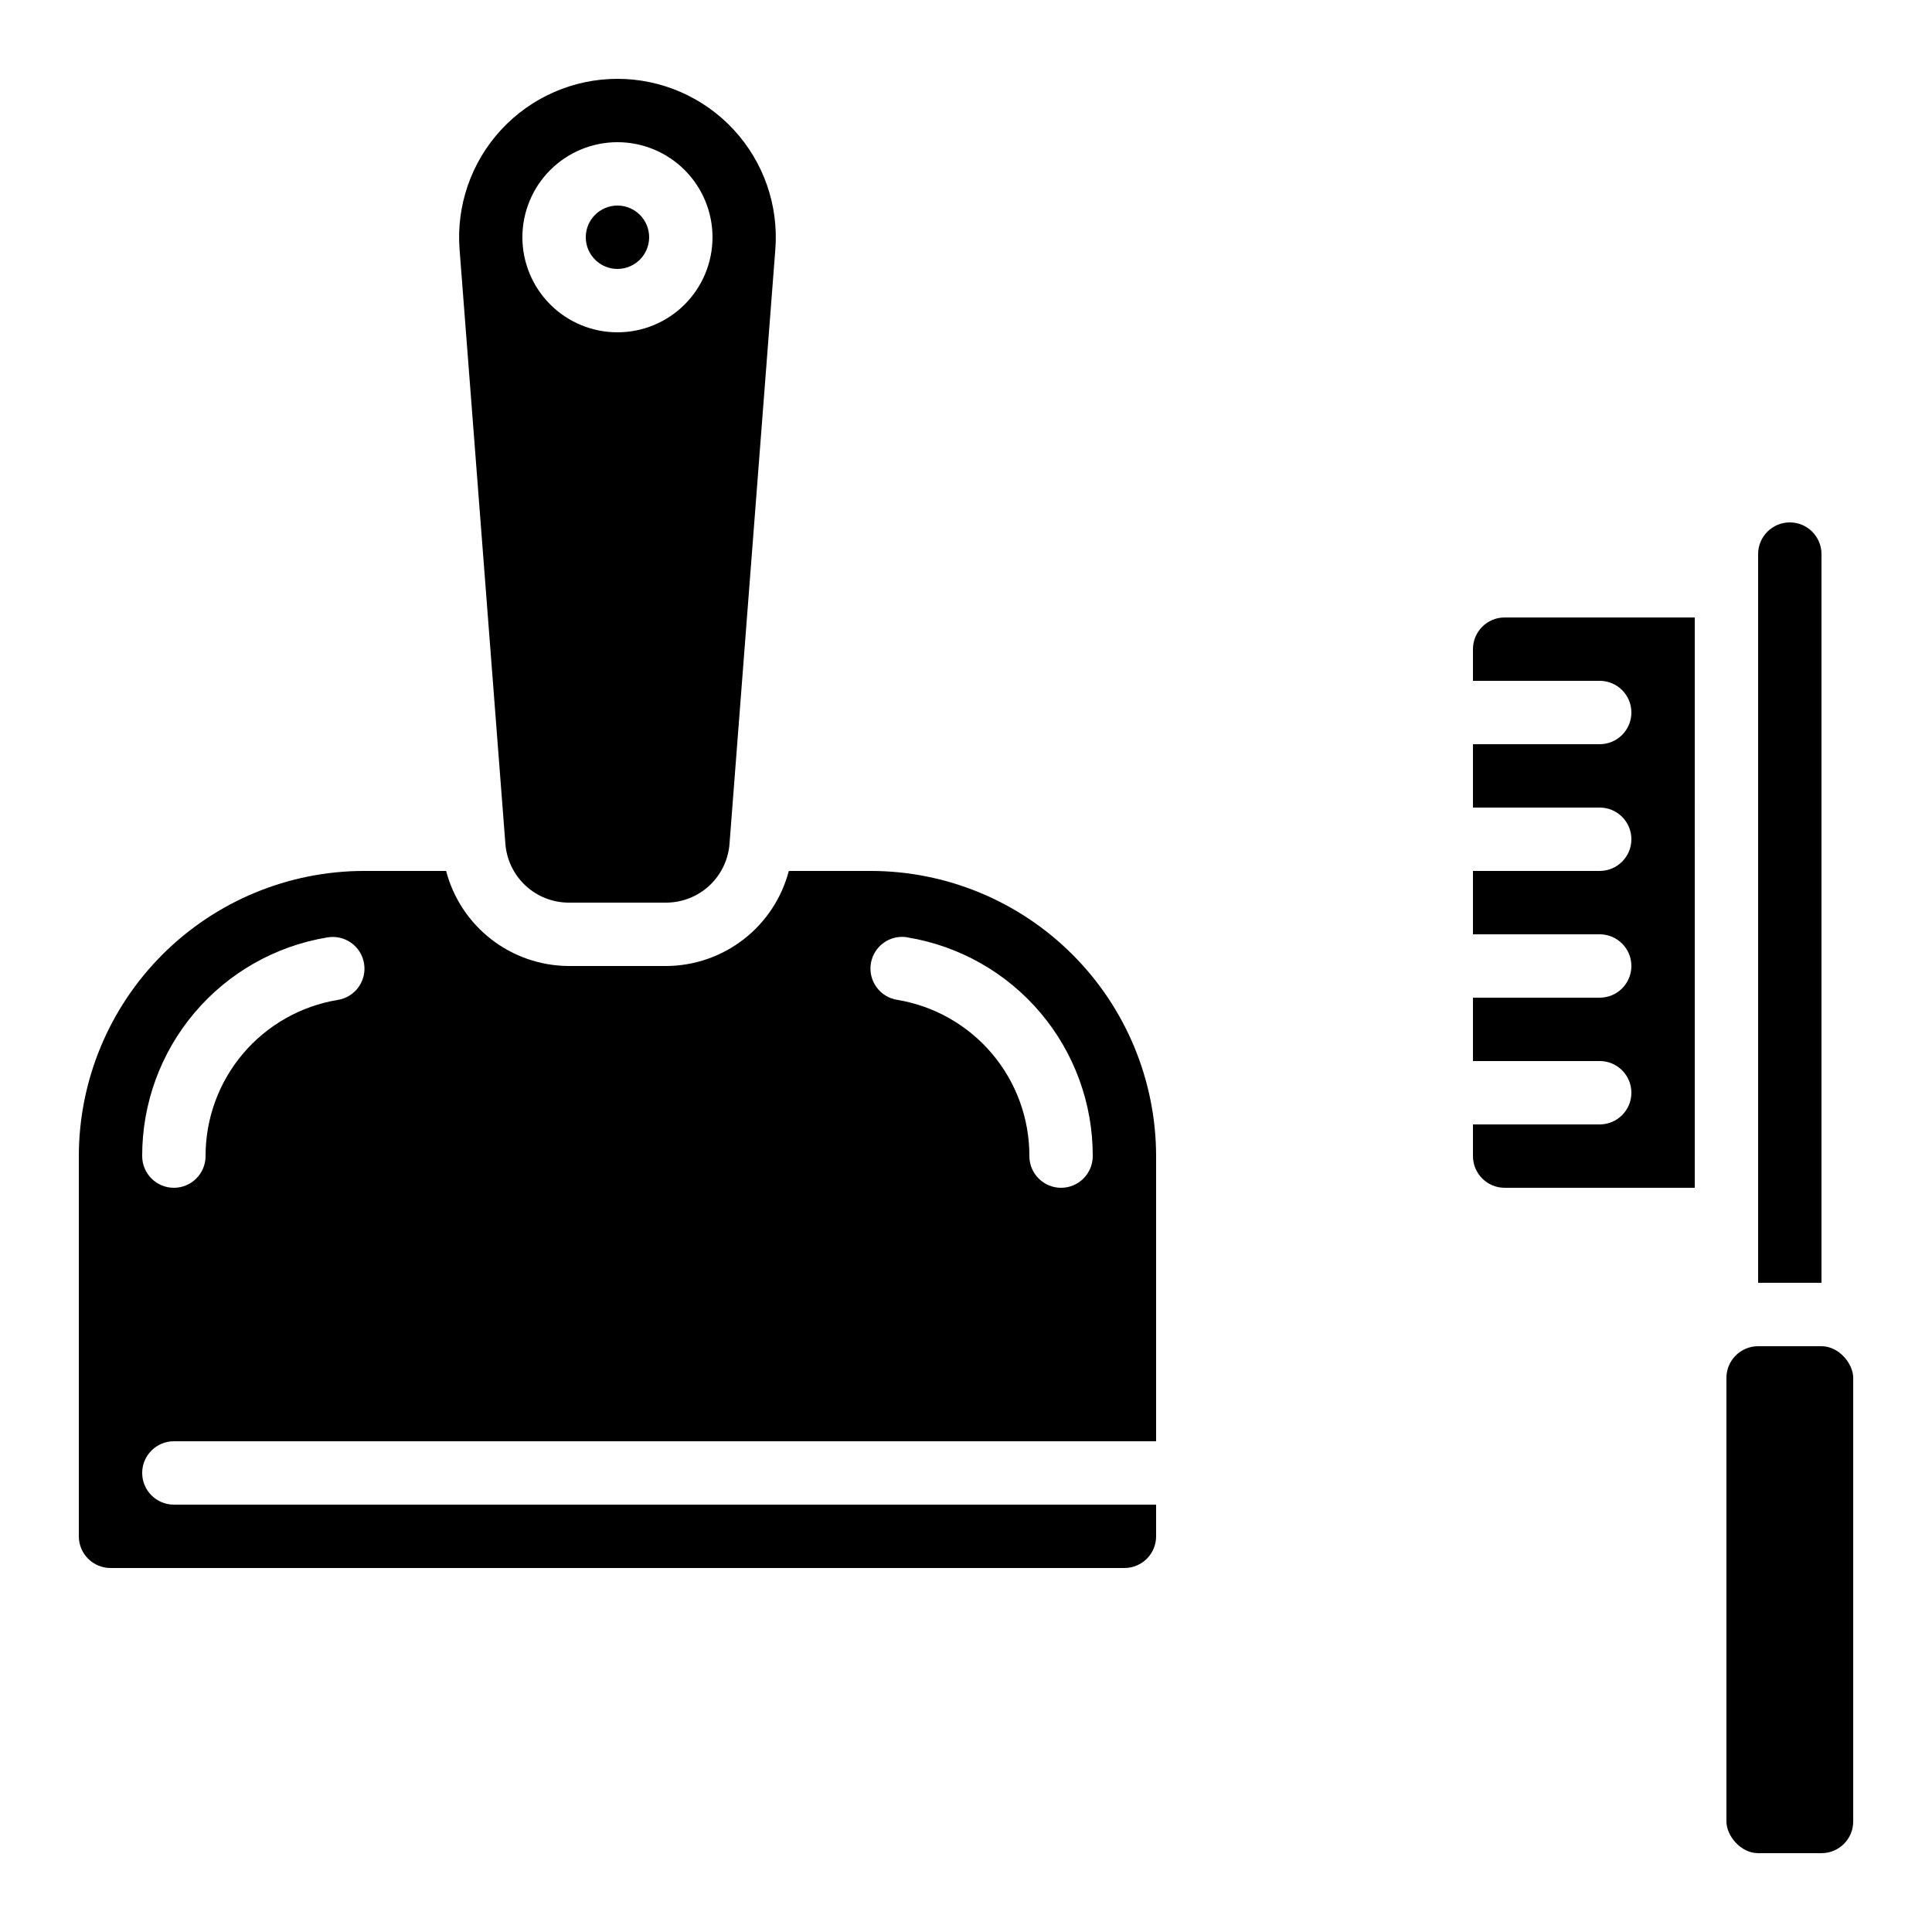
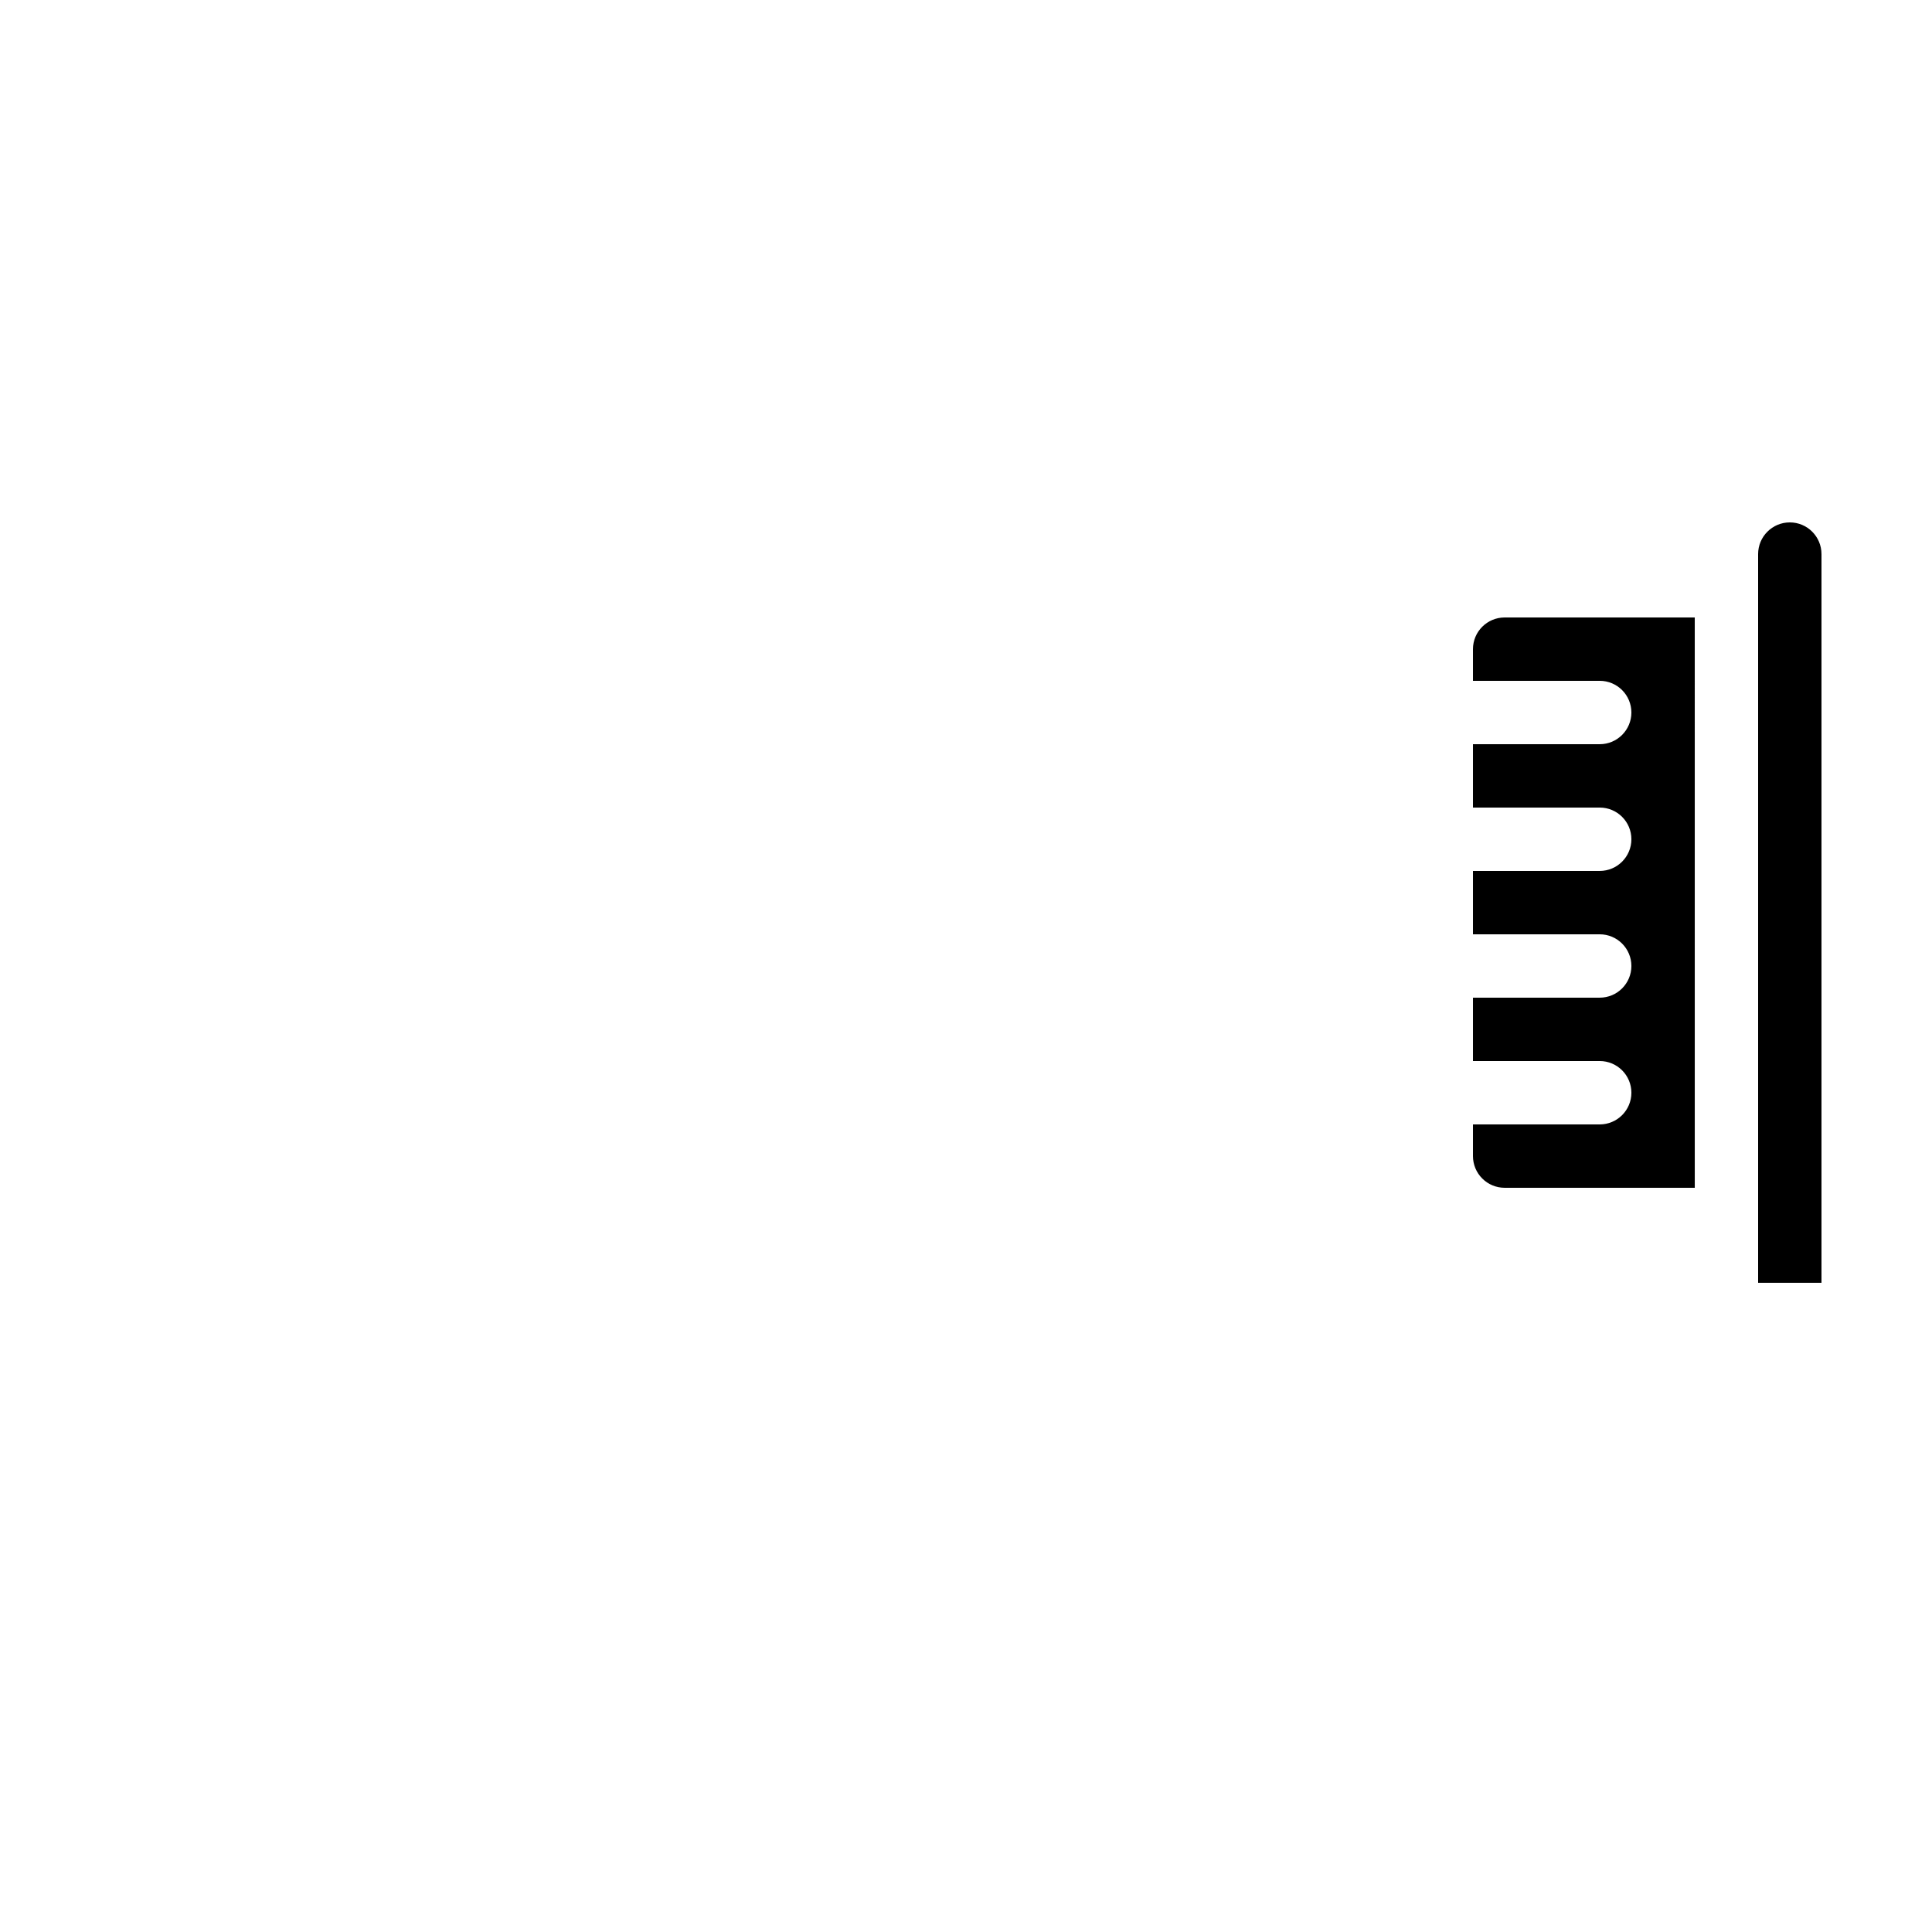
<svg xmlns="http://www.w3.org/2000/svg" fill="#000000" width="800px" height="800px" version="1.1" viewBox="144 144 512 512">
  <g>
-     <path d="m450.38 551.14v-8.395h-260.3c-4.637 0-8.398-3.762-8.398-8.398 0-4.637 3.762-8.398 8.398-8.398h260.3v-75.57c-0.023-20.035-7.992-39.246-22.16-53.41-14.164-14.168-33.375-22.137-53.41-22.16h-21.766c-1.883 7.188-6.082 13.551-11.953 18.105-5.871 4.555-13.078 7.047-20.508 7.086h-25.898c-7.426-0.039-14.637-2.531-20.508-7.086-5.867-4.555-10.07-10.918-11.953-18.105h-21.766c-20.035 0.023-39.242 7.992-53.41 22.16-14.168 14.164-22.137 33.375-22.16 53.41v100.76c0 2.227 0.887 4.363 2.461 5.938 1.574 1.574 3.711 2.461 5.938 2.461h268.7c2.227 0 4.359-0.887 5.938-2.461 1.574-1.574 2.457-3.711 2.457-5.938zm-65.781-158.7c13.711 2.277 26.168 9.355 35.141 19.969 8.973 10.613 13.883 24.07 13.848 37.969 0 4.637-3.758 8.398-8.398 8.398-4.637 0-8.395-3.762-8.395-8.398 0.027-9.93-3.477-19.543-9.883-27.129-6.41-7.586-15.305-12.645-25.098-14.273-2.227-0.34-4.223-1.559-5.539-3.379-1.32-1.824-1.852-4.098-1.48-6.316 0.375-2.219 1.621-4.195 3.465-5.488 1.844-1.289 4.129-1.785 6.34-1.375zm-153.93 0c2.211-0.41 4.496 0.09 6.34 1.379 1.844 1.289 3.09 3.266 3.465 5.484s-0.16 4.496-1.477 6.316c-1.32 1.824-3.316 3.039-5.539 3.379-9.793 1.629-18.684 6.688-25.09 14.266s-9.914 17.188-9.891 27.113c0 4.637-3.762 8.398-8.398 8.398s-8.398-3.762-8.398-8.398c-0.031-13.898 4.879-27.355 13.852-37.969 8.973-10.613 21.426-17.691 35.137-19.969z" />
    <path d="m609.92 290.84v193.12h16.793v-193.12c0-4.637-3.758-8.398-8.395-8.398-4.637 0-8.398 3.762-8.398 8.398z" />
-     <path d="m609.92 500.76h16.801c4.637 0 8.398 4.637 8.398 8.398v117.55c0 4.637-3.758 8.398-8.398 8.398h-16.801c-4.637 0-8.398-4.637-8.398-8.398v-117.55c0-4.637 3.758-8.398 8.398-8.398z" />
-     <path d="m316.03 206.87c0 4.637-3.762 8.398-8.398 8.398-4.637 0-8.395-3.762-8.395-8.398 0-4.637 3.758-8.395 8.395-8.395 4.637 0 8.398 3.758 8.398 8.395" />
    <path d="m534.35 316.03v8.398h33.586v-0.004c4.641 0 8.398 3.762 8.398 8.398s-3.758 8.398-8.398 8.398h-33.586v16.793h33.586c4.641 0 8.398 3.758 8.398 8.395 0 4.637-3.758 8.398-8.398 8.398h-33.586v16.793h33.586c4.641 0 8.398 3.758 8.398 8.398 0 4.637-3.758 8.395-8.398 8.395h-33.586v16.793h33.586c4.641 0 8.398 3.762 8.398 8.398 0 4.637-3.758 8.398-8.398 8.398h-33.586v8.398-0.004c0 2.227 0.883 4.363 2.461 5.938 1.574 1.574 3.707 2.461 5.938 2.461h50.383l-0.004-151.14h-50.379c-4.641 0-8.398 3.762-8.398 8.398z" />
-     <path d="m307.63 164.89c-11.691 0.008-22.848 4.887-30.789 13.465-7.941 8.578-11.945 20.078-11.051 31.734l12.148 157.61c0.344 4.211 2.254 8.141 5.356 11.016 3.098 2.871 7.164 4.473 11.387 4.492h25.898c4.227-0.02 8.289-1.621 11.391-4.492 3.098-2.875 5.008-6.805 5.352-11.016l12.148-157.61h0.004c0.895-11.656-3.109-23.156-11.051-31.734-7.941-8.578-19.102-13.457-30.793-13.465zm0 67.176c-6.68 0-13.086-2.656-17.812-7.379-4.723-4.723-7.379-11.133-7.379-17.812 0-6.68 2.656-13.086 7.379-17.812 4.727-4.723 11.133-7.379 17.812-7.379 6.68 0 13.09 2.656 17.812 7.379 4.723 4.727 7.379 11.133 7.379 17.812 0 6.68-2.656 13.09-7.379 17.812-4.723 4.723-11.133 7.379-17.812 7.379z" />
  </g>
</svg>